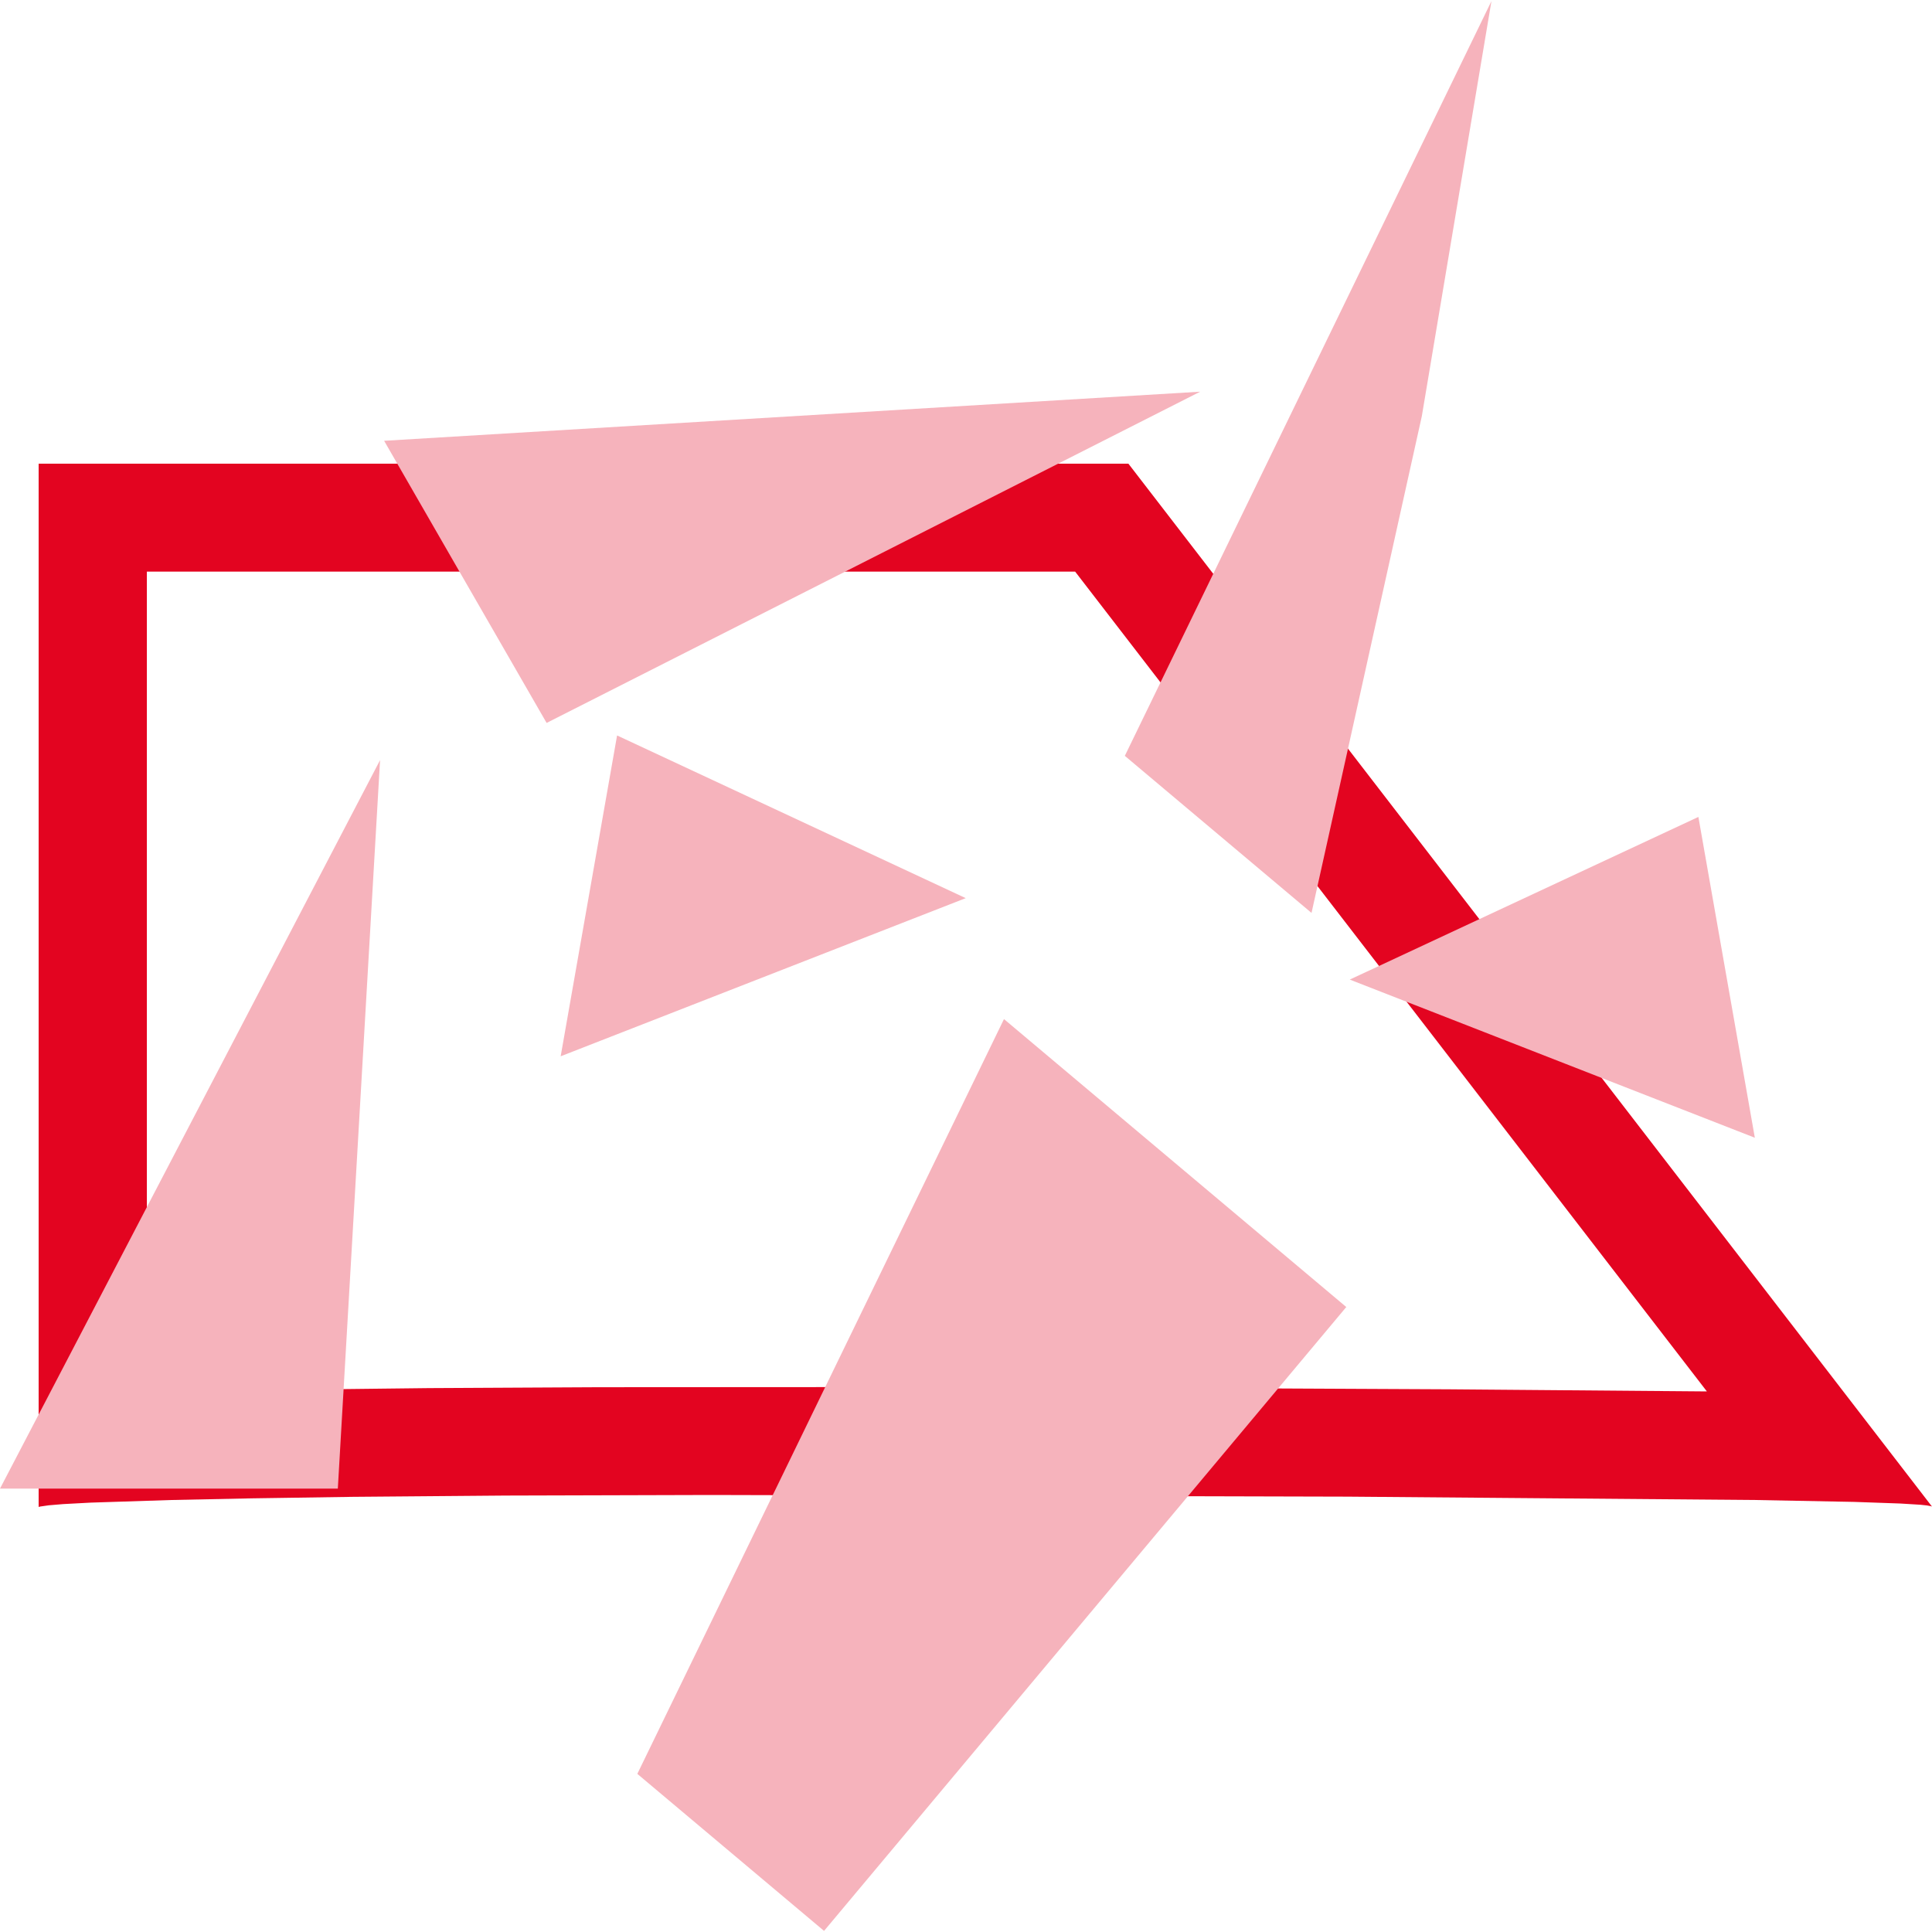
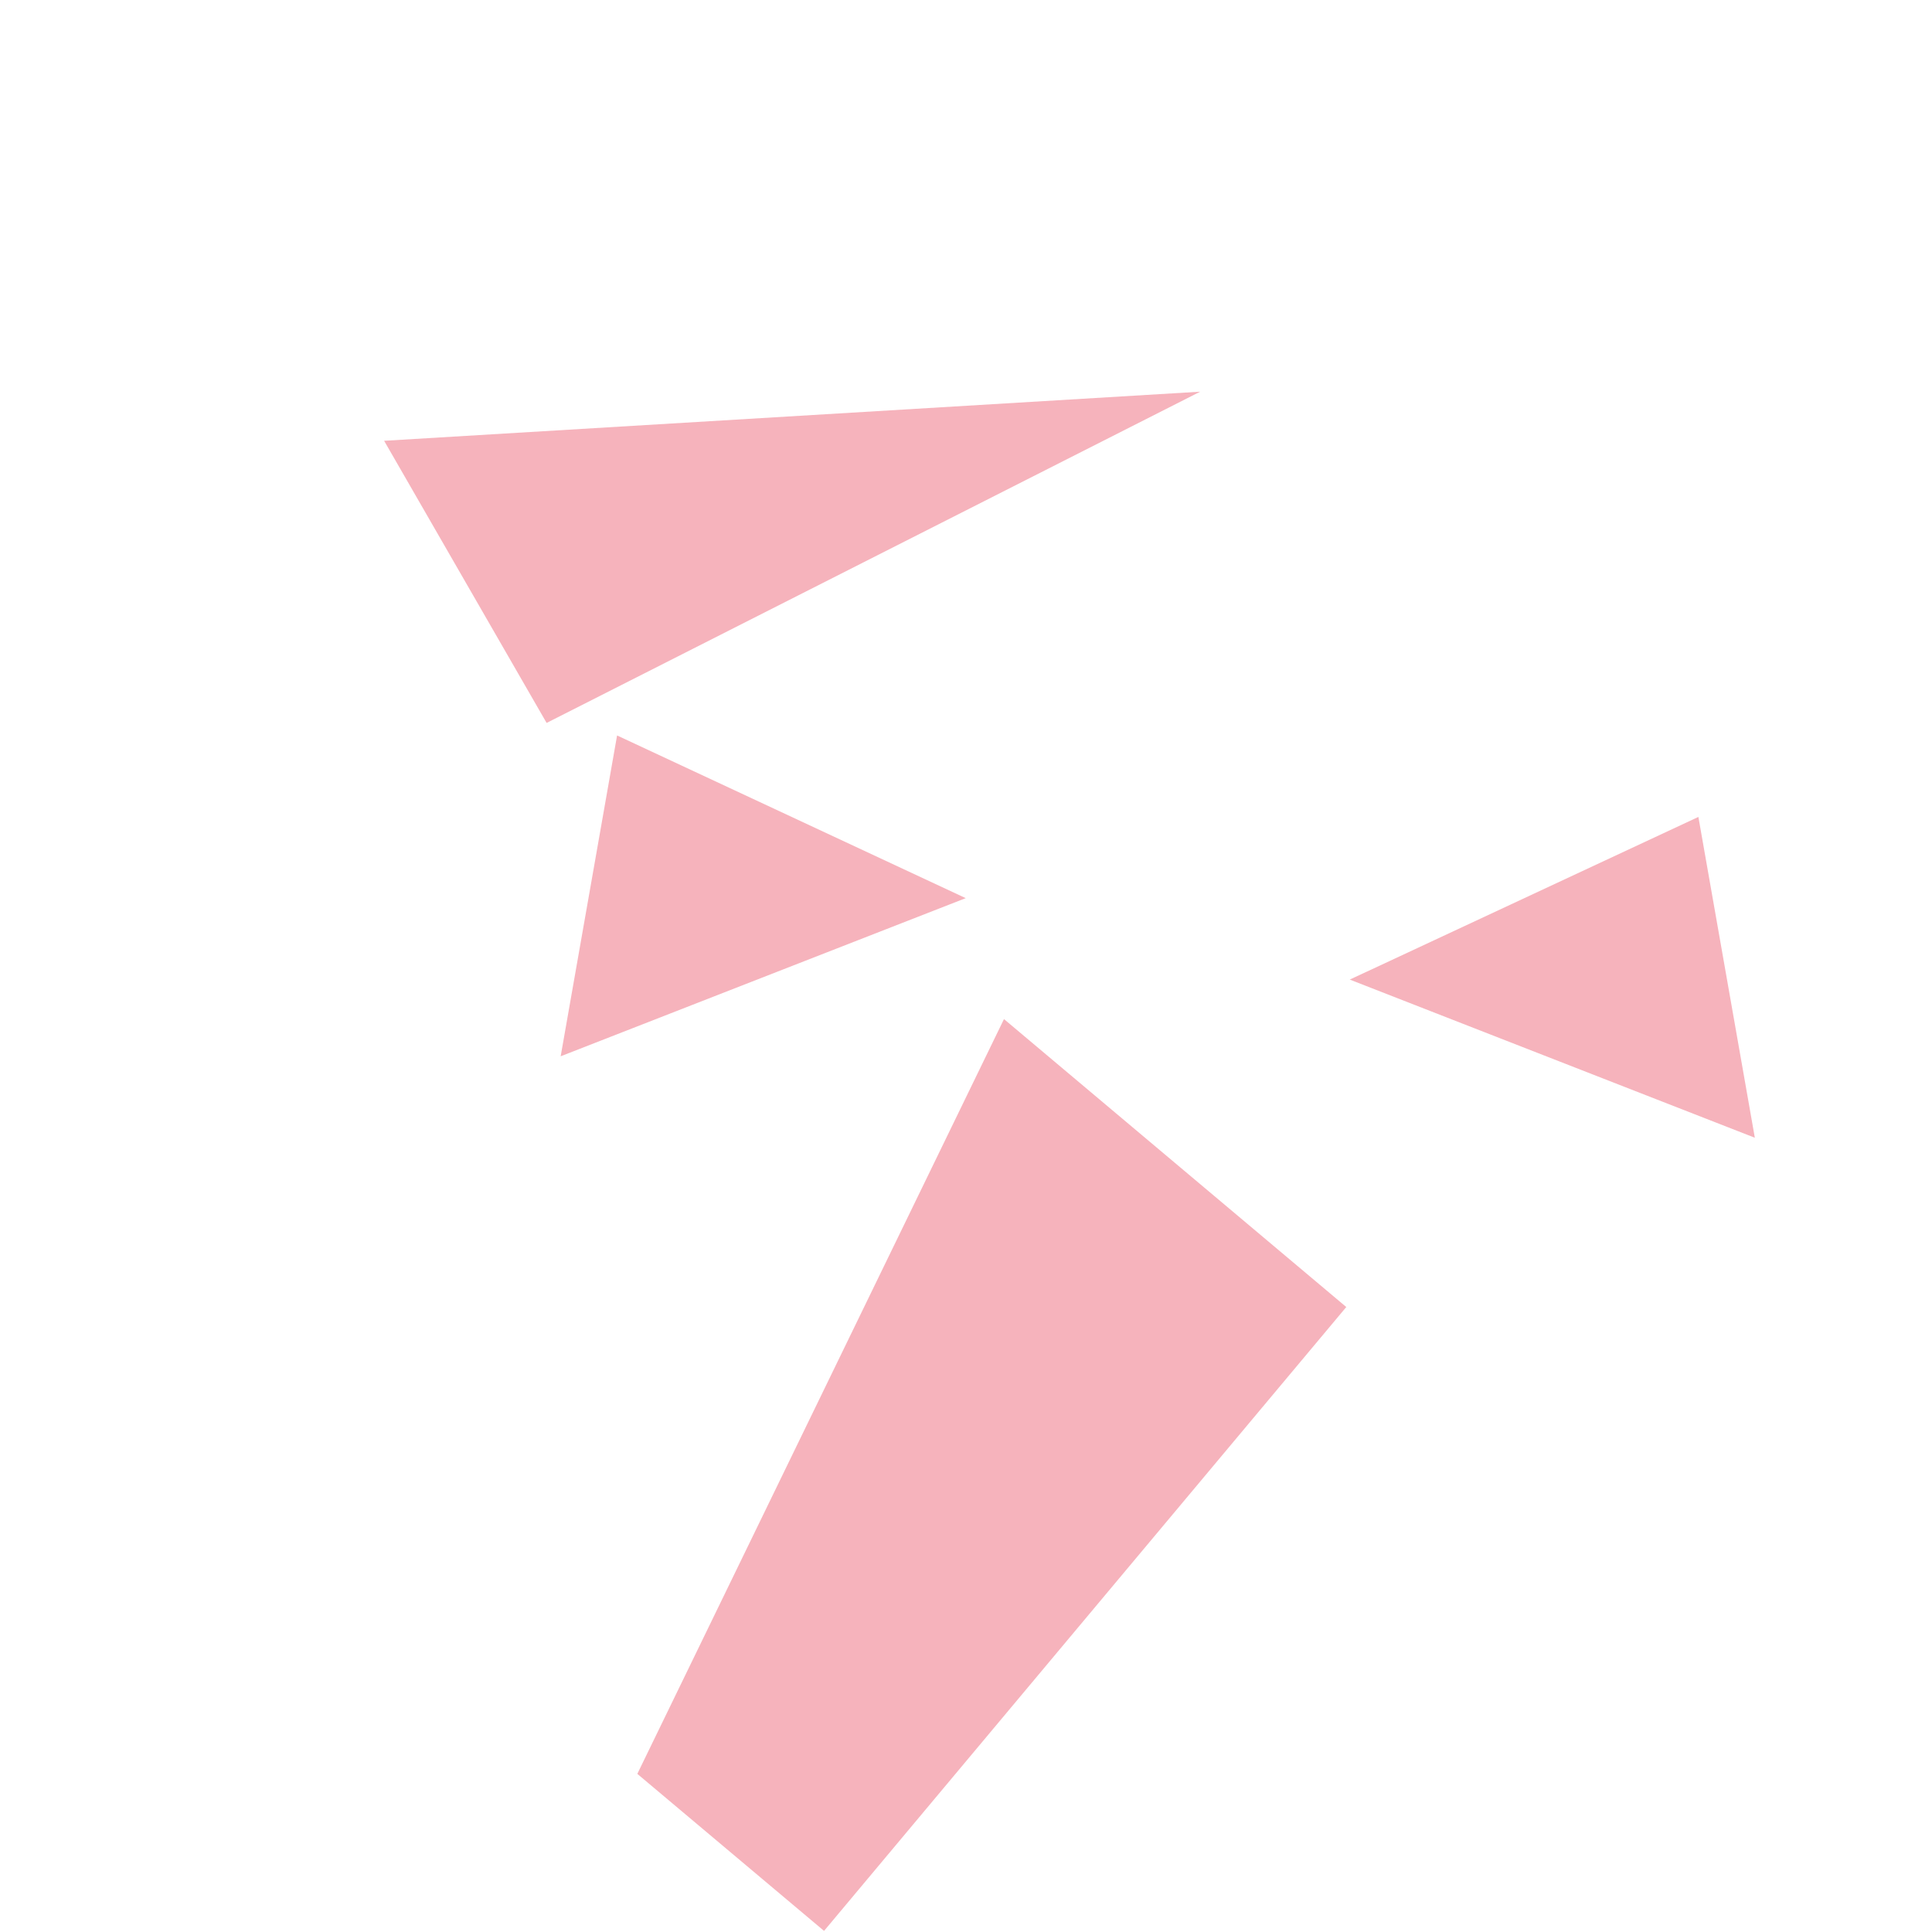
<svg xmlns="http://www.w3.org/2000/svg" width="50px" height="50px" viewBox="0 0 50 50" version="1.1">
  <title>icon/productos/protege-cristal</title>
  <g id="icon/productos/protege-cristal" stroke="none" stroke-width="1" fill="none" fill-rule="evenodd">
    <g id="Group-5">
      <g id="icon/OLB/turismo-Copy-2" transform="translate(1, 12)" fill="#E30420" fill-rule="nonzero">
-         <path d="M49,0 L49,27 L48.96,26.989 L48.737,26.957 L48.367,26.926 L47.658,26.888 L45.567,26.82 L43.482,26.777 L40.87,26.738 L36.913,26.705 L31.596,26.69 L15.132,26.733 L4.571,26.82 L2.013,26.869 L0.819,26.911 L0.298,26.943 L0.13,26.961 L0.026,26.98 C0.015,26.983 0.006,26.987 0,26.99 L20.797,0 L49,0 Z M46.199,2.794 L22.175,2.794 L5.826,24.01 L12.494,23.955 L21.779,23.91 L27.077,23.897 L34.495,23.901 L38.901,23.924 L42.526,23.966 L45.84,24.027 L46.199,24.036 L46.199,2.794 Z" id="Combined-Shape" transform="translate(24.5, 13.5) scale(-1, 1) translate(-24.5, -13.5) " />
-       </g>
+         </g>
      <g id="Group" fill="#F6B3BC">
-         <polygon id="Triangle" points="9.836 19.672 8.743 38.525 -2.73005662e-16 38.525" />
        <polygon id="Triangle-Copy-2" transform="translate(20.497, 10.775) rotate(60) translate(-20.497, -10.775) " points="25.226 1.308 24.193 20.242 15.767 20.233" />
        <polygon id="Triangle-Copy" transform="translate(19.974, 24.02) rotate(100) translate(-19.974, -24.02) " points="18.338 19.212 24.189 28.825 15.759 28.829" />
        <polygon id="Triangle-Copy-3" transform="translate(39.951, 26.128) scale(-1, 1) rotate(100) translate(-39.951, -26.128) " points="38.315 21.32 44.166 30.933 35.736 30.936" />
        <polygon id="Rectangle" transform="translate(23.655, 38.173) rotate(40) translate(-23.655, -38.173) " points="17.854 27.638 29.43 27.652 29.455 48.708 23.141 48.701" />
-         <polygon id="Rectangle-Copy" transform="translate(36.27, 11.827) rotate(40) translate(-36.27, -11.827) " points="30.47 1.292 35.996 10.682 42.071 22.362 35.757 22.354" />
      </g>
    </g>
  </g>
</svg>